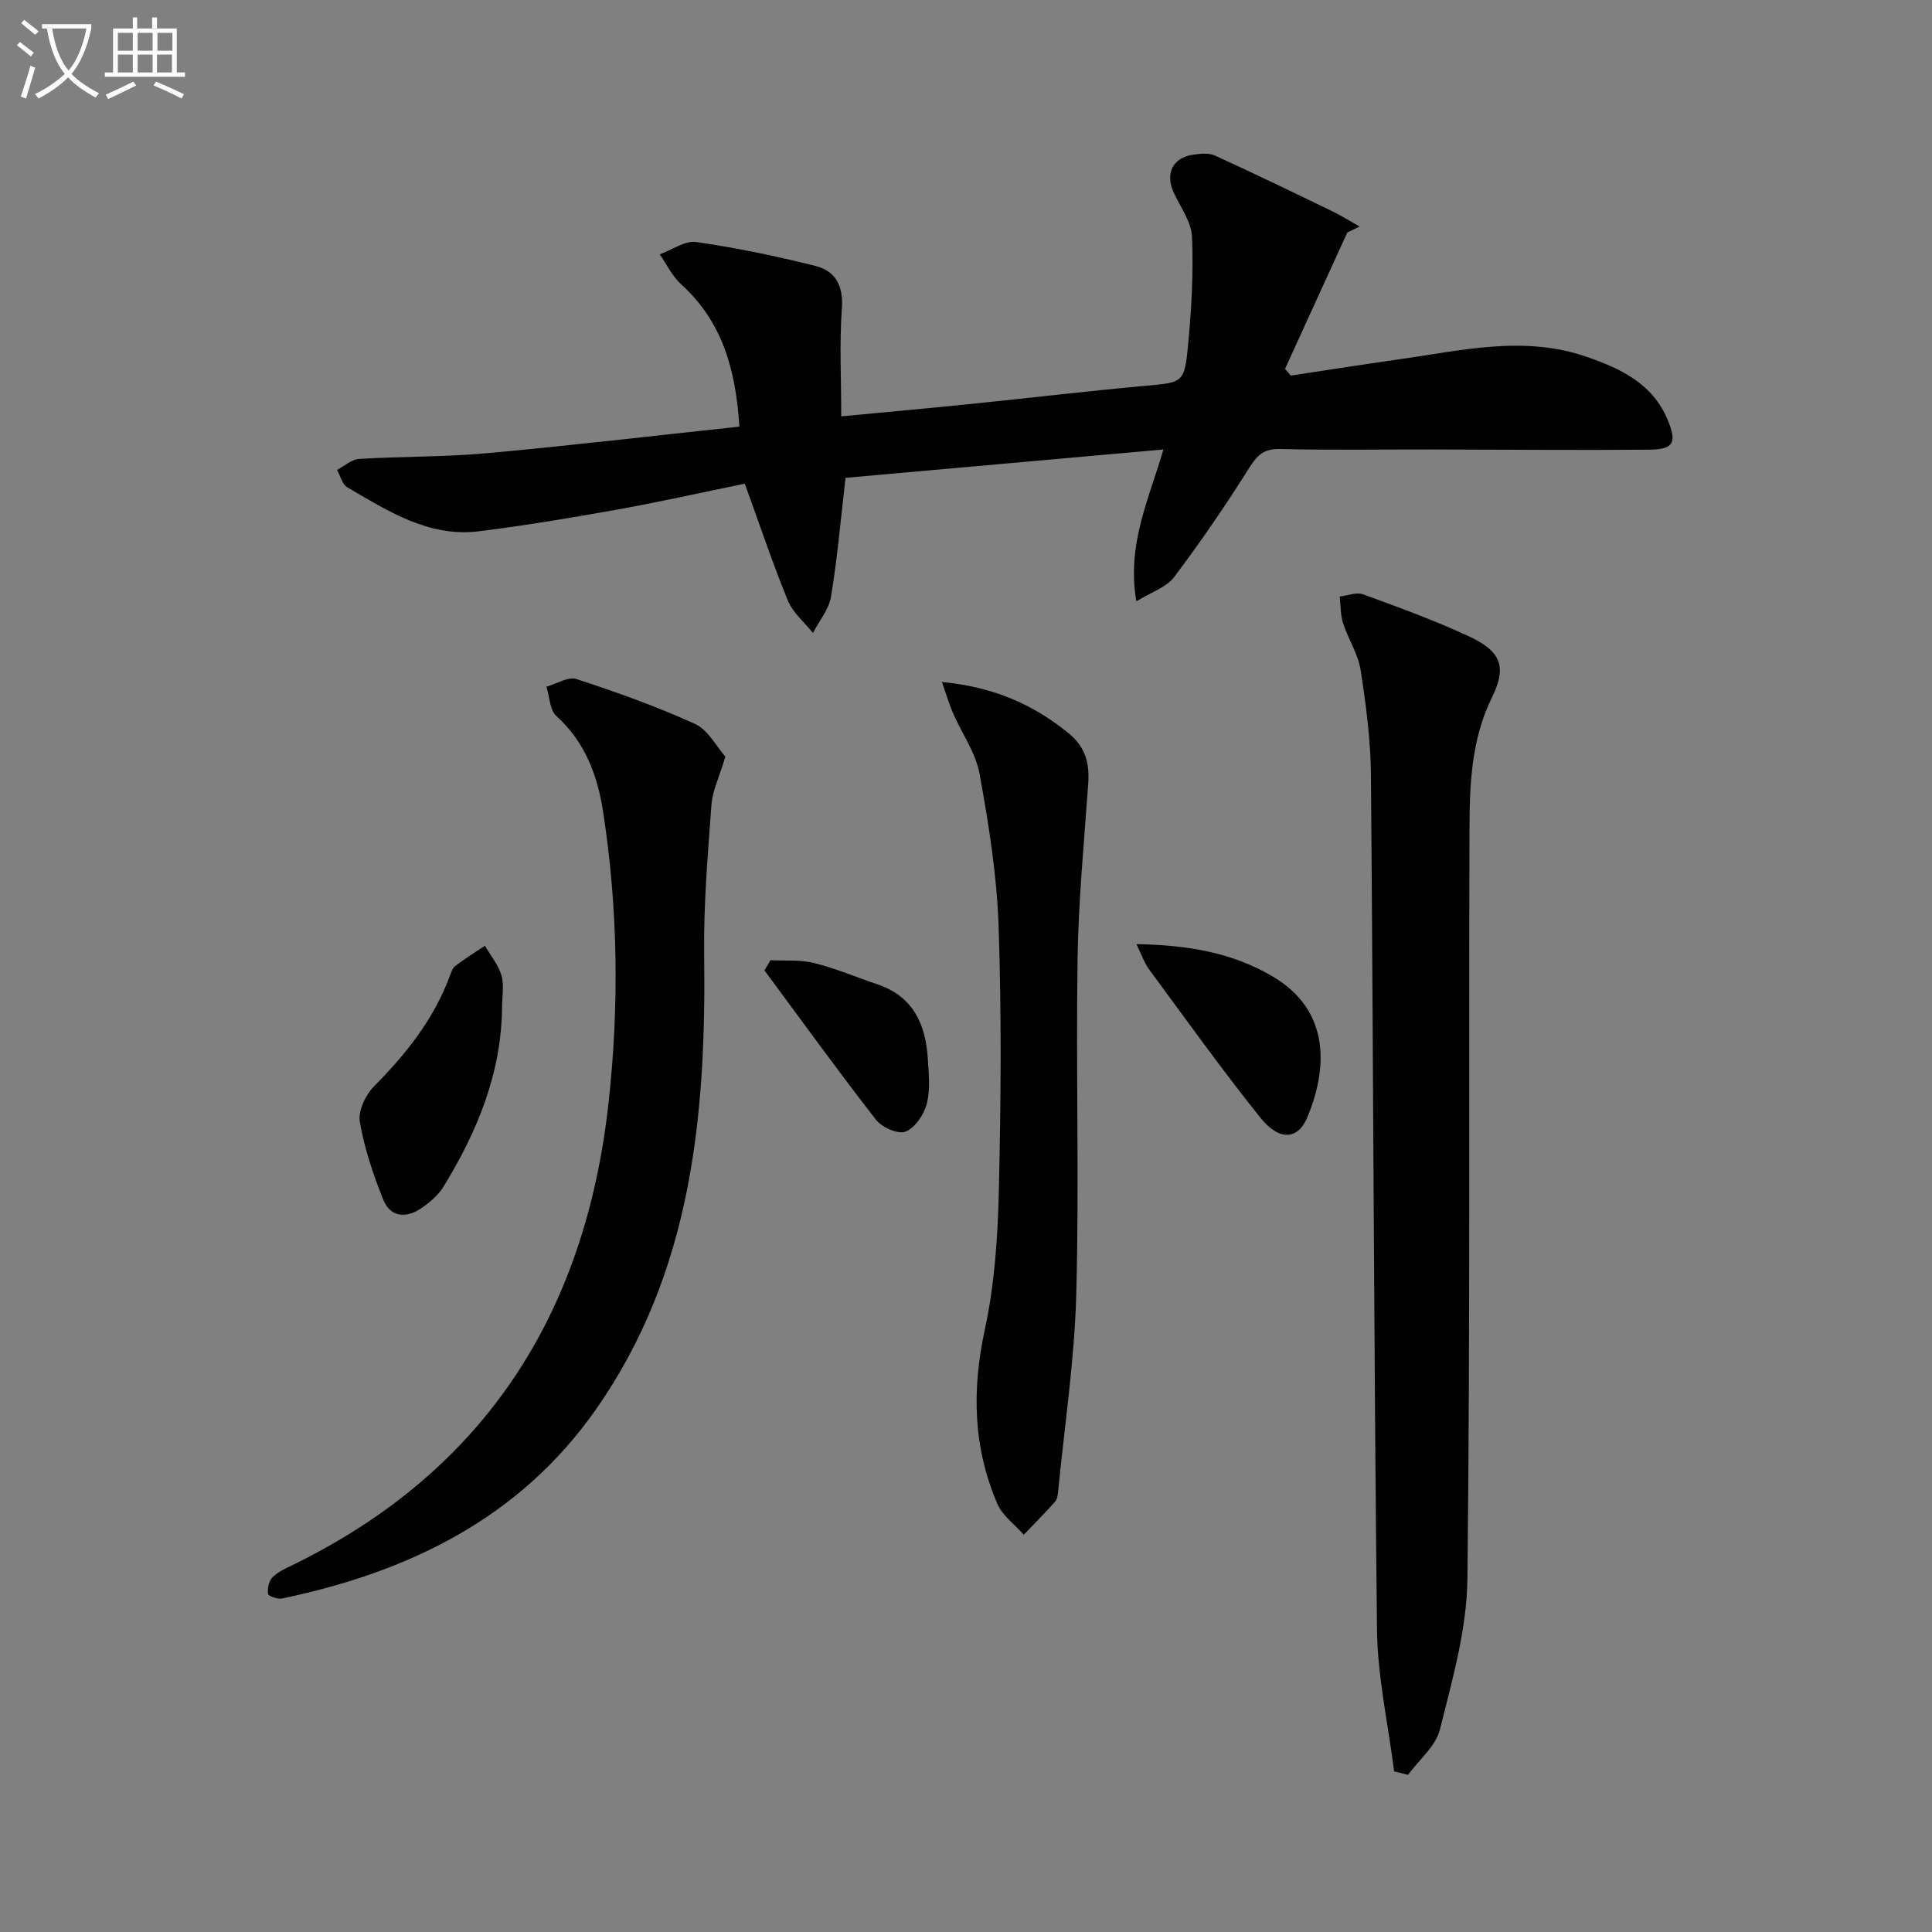
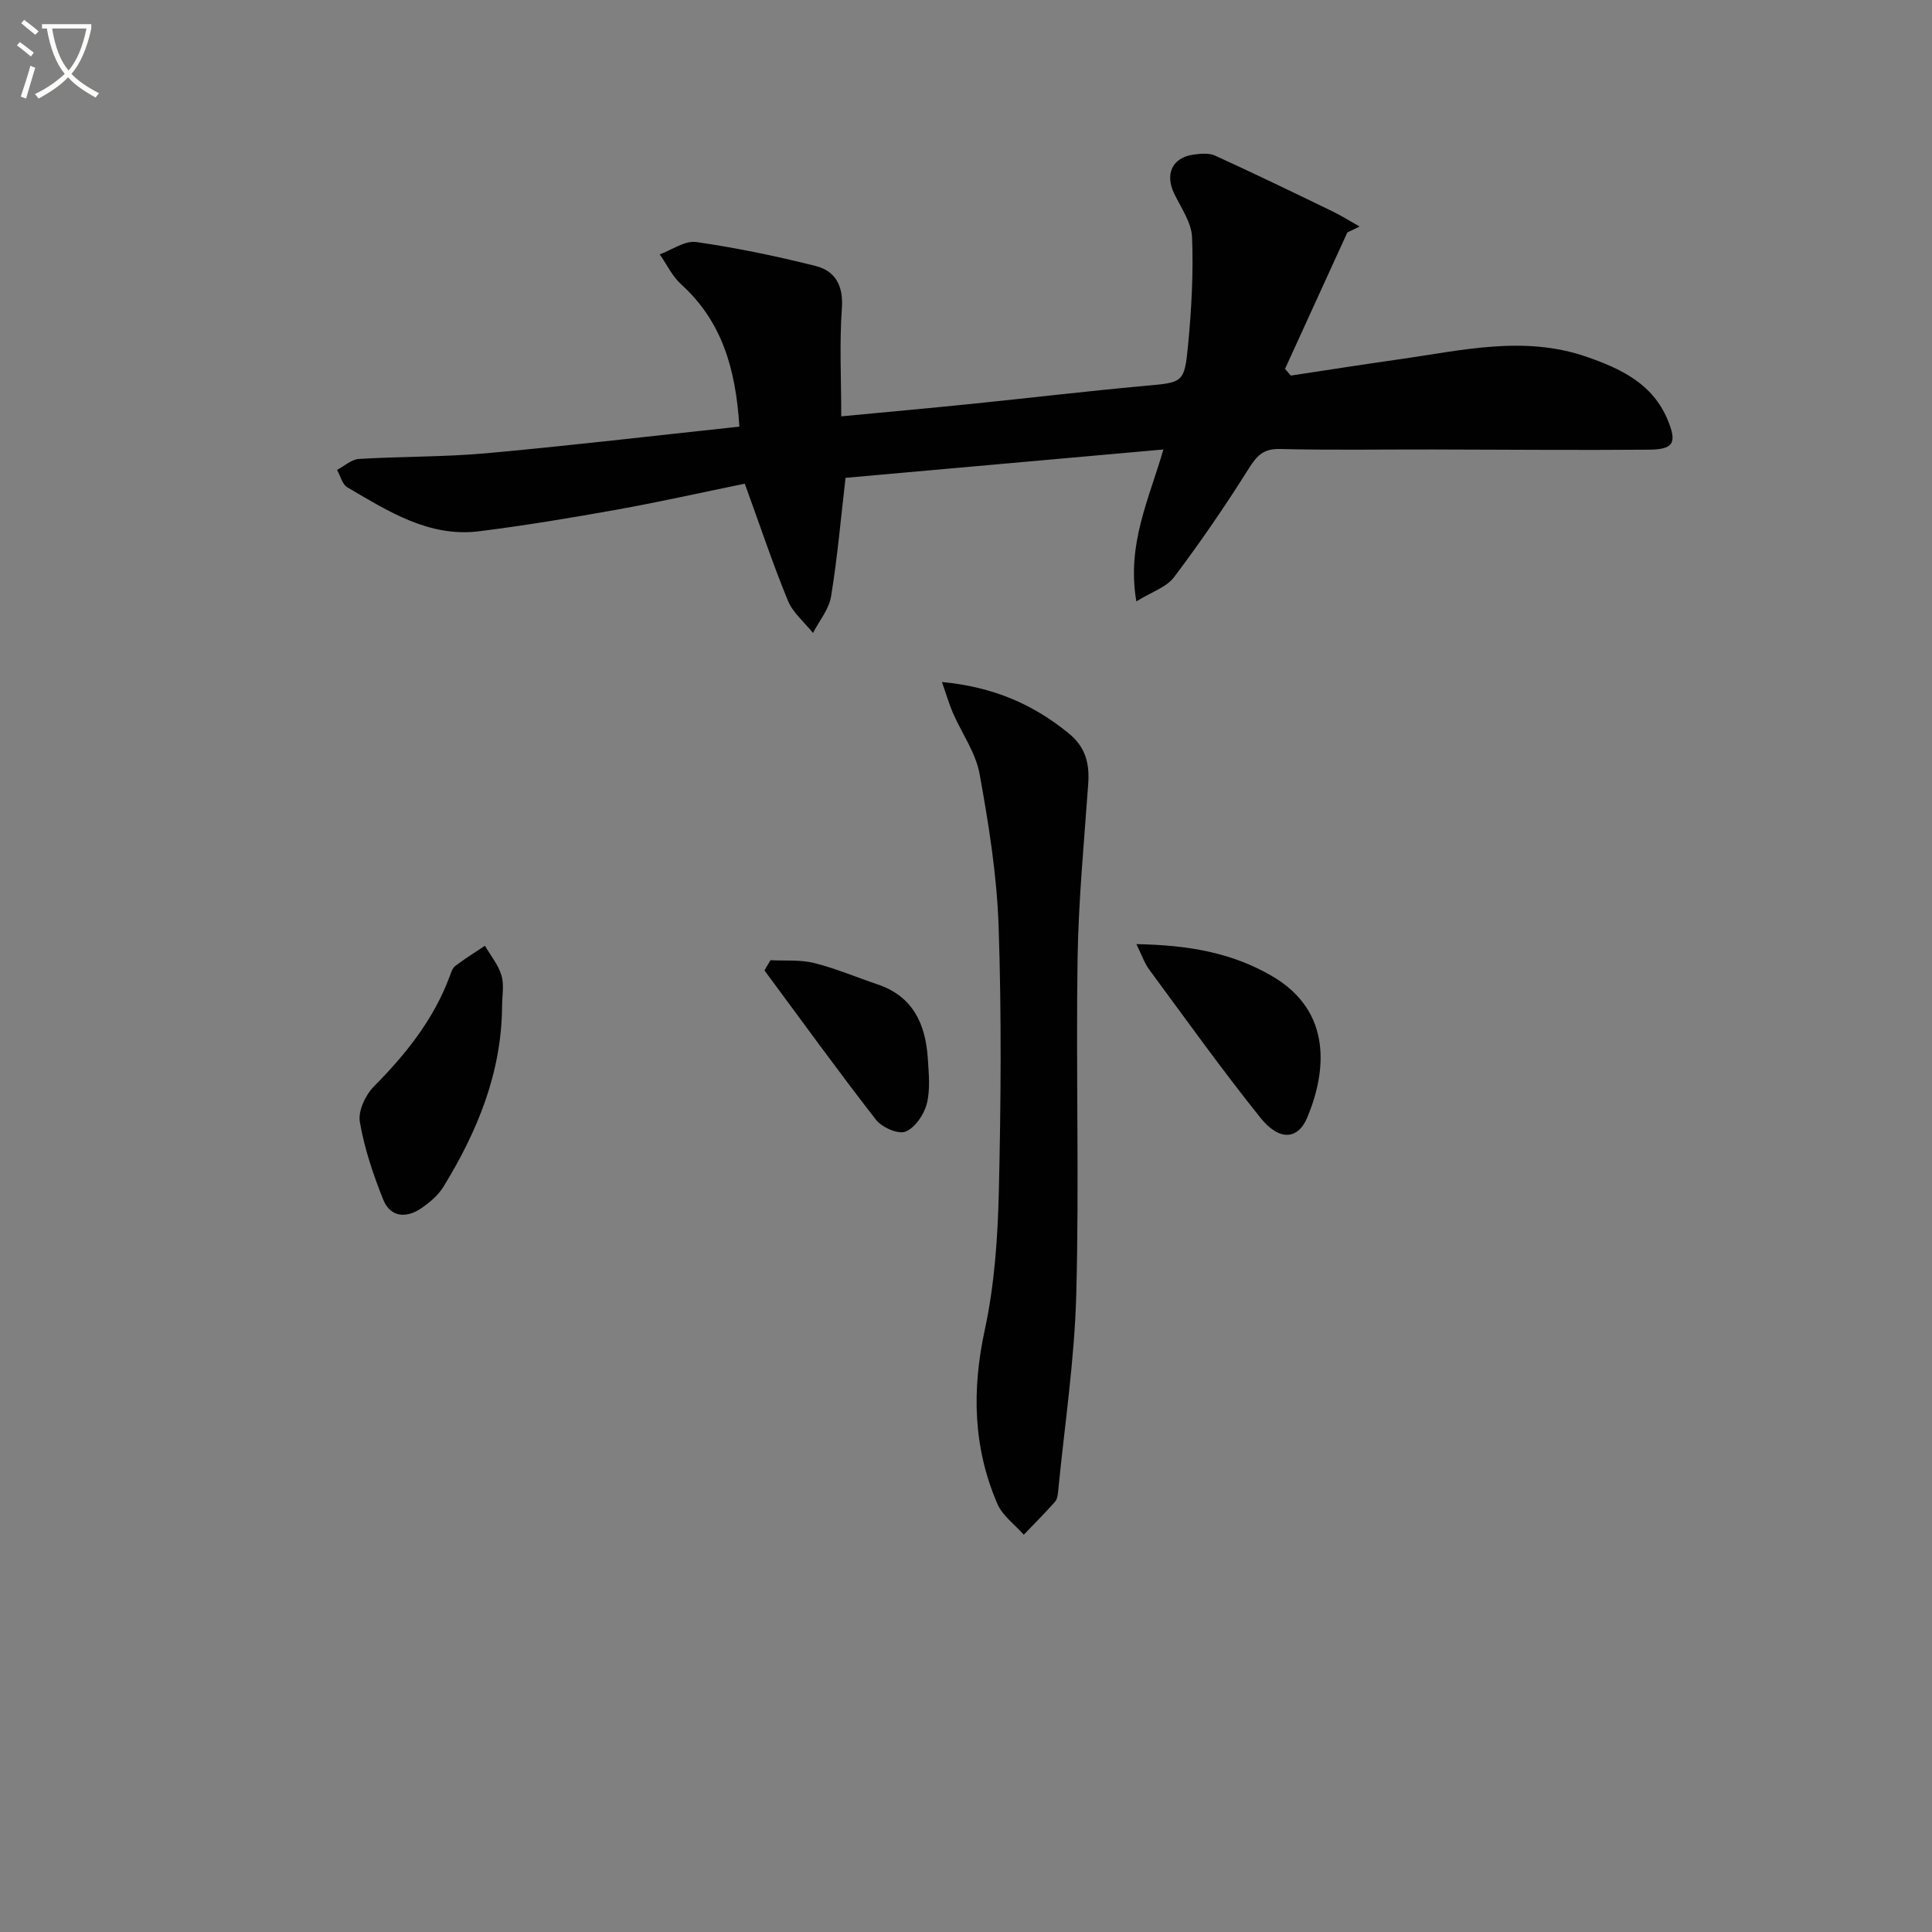
<svg xmlns="http://www.w3.org/2000/svg" enable-background="new 0 0 400 400" viewBox="0 0 400 400">
  <rect x="0" y="0" width="400" height="400" fill="#808080" stroke="none" />
  <path d="m6.4 11.7c-1-.8-1.9-1.6-2.9-2.3l.6-.7c.9.7 1.9 1.4 2.9 2.2zm-2.1 8.3c.7-2.1 1.4-4.2 2-6.4.2.1.6.3 1 .4-.7 2.3-1.3 4.4-1.9 6.4zm3-12.8c-1.1-.9-2.1-1.7-2.9-2.4l.6-.7c1 .8 2 1.5 3 2.4zm1.4-1.3v-.9h10.2v.9c-.9 4.2-2.3 7.3-4.1 9.4 1.3 1.4 3.2 2.7 5.7 4-.2.2-.4.5-.7.9-2.5-1.4-4.4-2.7-5.7-4.2-1.4 1.5-3.5 3-6.1 4.4 0 0 0 0-.1-.1-.3-.4-.5-.7-.7-.8 2.7-1.3 4.7-2.8 6.2-4.2-1.8-2.2-3-5.3-3.7-9.4zm9.2 0h-7.1c.6 3.8 1.7 6.7 3.4 8.7 1.7-2 2.9-4.8 3.7-8.7z" fill="#fbfcfa" />
-   <path d="m31.6 3.6h.9v2.3h4.1v9.1h1.7v.9h-16.6v-.9h1.7v-9.1h4.1v-2.3h.9v2.3h3.1v-2.3zm-4 13.3.6.8c-1.9.9-3.8 1.9-5.8 2.8-.2-.3-.3-.6-.5-.9 2-.9 3.9-1.8 5.7-2.7zm-3.2-10.1v3.7h3.1v-3.7zm0 4.5v3.7h3.1v-3.7zm4.1-4.5v3.7h3.1v-3.7zm0 4.5v3.7h3.1v-3.7zm9.1 9.1c-2.1-1.1-4.1-2-5.8-2.7l.5-.8c2.2.9 4.1 1.8 5.8 2.6zm-1.9-13.6h-3.1v3.7h3.1zm-3.2 4.5v3.7h3.1v-3.7z" fill="#fbfcfa" />
  <g fill="#010101">
    <path d="m174.17 86.2c9.58-.91 18.34-1.7 27.08-2.59 11.89-1.21 23.77-2.63 35.67-3.71 8.01-.73 8.31-.51 9.07-8.58.7-7.38 1.11-14.83.81-22.22-.12-3.08-2.32-6.11-3.73-9.09-1.91-4.04-.33-7.4 4.04-8 1.46-.2 3.18-.37 4.44.2 8.14 3.71 16.19 7.61 24.25 11.51 1.95.95 3.8 2.11 5.69 3.18-.85.41-1.69.82-2.54 1.23-4.3 9.41-8.6 18.83-12.9 28.24.4.46.8.93 1.2 1.39 7.43-1.12 14.86-2.3 22.31-3.35 12.96-1.82 25.9-5.06 38.95-.53 7.06 2.45 13.63 5.53 16.75 13.02 1.98 4.75 1.28 6.15-3.81 6.2-14.99.13-29.98-.02-44.97-.04-10.5-.02-21 .16-31.49-.1-3.39-.08-4.75 1.35-6.43 4.02-4.84 7.71-10 15.24-15.48 22.51-1.59 2.11-4.69 3.08-7.81 5.02-2.03-11.83 2.61-21.12 5.6-31.45-22.38 1.99-44.13 3.93-65.81 5.87-.99 8.49-1.68 16.58-3 24.57-.43 2.65-2.45 5.04-3.74 7.55-1.77-2.22-4.17-4.19-5.2-6.71-3.15-7.66-5.77-15.54-8.92-24.2-8.71 1.78-17.55 3.77-26.45 5.37-9.47 1.7-18.97 3.28-28.52 4.48-10.43 1.31-18.86-4.16-27.31-9.09-1.06-.61-1.44-2.38-2.14-3.61 1.51-.79 2.98-2.17 4.52-2.27 8.8-.54 17.65-.39 26.42-1.18 17.33-1.57 34.61-3.62 52.36-5.51-.75-11.93-3.58-21.78-12.06-29.47-1.84-1.67-2.97-4.11-4.43-6.2 2.53-.91 5.21-2.89 7.56-2.55 8.3 1.19 16.55 2.91 24.69 4.95 4.1 1.03 5.8 4.07 5.46 8.77-.52 7.25-.13 14.56-.13 22.37z" />
-     <path d="m288.64 366.74c-1.24-9.8-3.44-19.59-3.55-29.4-.65-58.94-.76-117.89-1.25-176.83-.06-7.28-1.02-14.59-2.14-21.79-.52-3.33-2.57-6.4-3.63-9.69-.56-1.74-.49-3.68-.7-5.52 1.63-.19 3.47-.96 4.84-.46 7.32 2.67 14.67 5.35 21.74 8.61 6.7 3.09 8.15 6.22 4.97 12.68-4.39 8.91-4.65 18.29-4.68 27.71-.16 51.64.17 103.27-.43 154.9-.12 10.42-3.15 20.89-5.69 31.13-.86 3.46-4.33 6.27-6.6 9.38-.96-.24-1.92-.48-2.88-.72z" />
-     <path d="m150.18 156.65c-1.27 4.26-2.67 7.07-2.88 9.97-.75 10.25-1.64 20.54-1.51 30.81.43 33.38-2.49 65.91-22.39 94.35-15.81 22.59-38.78 33.68-64.99 39.17-.92.19-2.84-.48-2.91-.95-.17-1.11.17-2.68.93-3.45 1.12-1.14 2.73-1.84 4.22-2.56 39.79-19.45 60.47-52.03 65.31-95.36 2.26-20.23 2.01-40.48-1.1-60.62-1.16-7.49-3.74-14.4-9.67-19.77-1.38-1.25-1.41-4.01-2.06-6.07 2.09-.58 4.5-2.14 6.22-1.58 8.31 2.72 16.58 5.66 24.53 9.28 2.71 1.23 4.42 4.66 6.3 6.78z" />
    <path d="m195.02 141.2c10.74 1.03 18.89 4.65 26.2 10.59 3.58 2.91 4.38 6.31 4.08 10.54-.85 12.07-2.02 24.14-2.2 36.22-.35 23.14.35 46.3-.27 69.43-.36 13.54-2.41 27.05-3.73 40.56-.08.81-.17 1.81-.66 2.37-2.08 2.35-4.31 4.57-6.48 6.84-1.86-2.11-4.4-3.93-5.46-6.39-5.03-11.65-5.31-23.57-2.61-36.04 2.02-9.34 2.68-19.08 2.91-28.66.43-18.31.57-36.64-.05-54.94-.36-10.54-2.05-21.09-3.94-31.5-.8-4.4-3.69-8.41-5.53-12.64-.79-1.84-1.35-3.79-2.26-6.38z" />
    <path d="m103.95 208.41c-.11 13.69-5.11 25.84-12.13 37.28-1.09 1.78-2.86 3.28-4.61 4.47-3.11 2.11-6.39 1.89-7.87-1.8-2.08-5.19-3.9-10.6-4.84-16.08-.39-2.26 1.17-5.58 2.92-7.35 6.63-6.69 12.36-13.86 15.68-22.78.29-.77.57-1.72 1.17-2.17 1.97-1.49 4.07-2.8 6.13-4.17 1.18 2.04 2.79 3.96 3.43 6.16.58 1.98.12 4.28.12 6.44z" />
    <path d="m235.28 195.47c10.62.2 19.7 1.7 28.17 6.67 12.43 7.3 11.18 19.69 7.22 29.19-1.95 4.69-5.83 4.94-9.73.07-7.98-9.97-15.42-20.37-23-30.65-1.02-1.38-1.59-3.11-2.66-5.28z" />
    <path d="m159.52 198.8c3.02.16 6.15-.14 9.03.58 4.47 1.12 8.76 2.95 13.15 4.43 7.34 2.48 9.93 8.22 10.39 15.3.2 3.14.55 6.44-.21 9.41-.57 2.24-2.43 4.98-4.41 5.77-1.52.61-4.88-.88-6.11-2.46-7.9-10.15-15.43-20.58-23.09-30.92.41-.69.83-1.4 1.25-2.11z" />
  </g>
</svg>